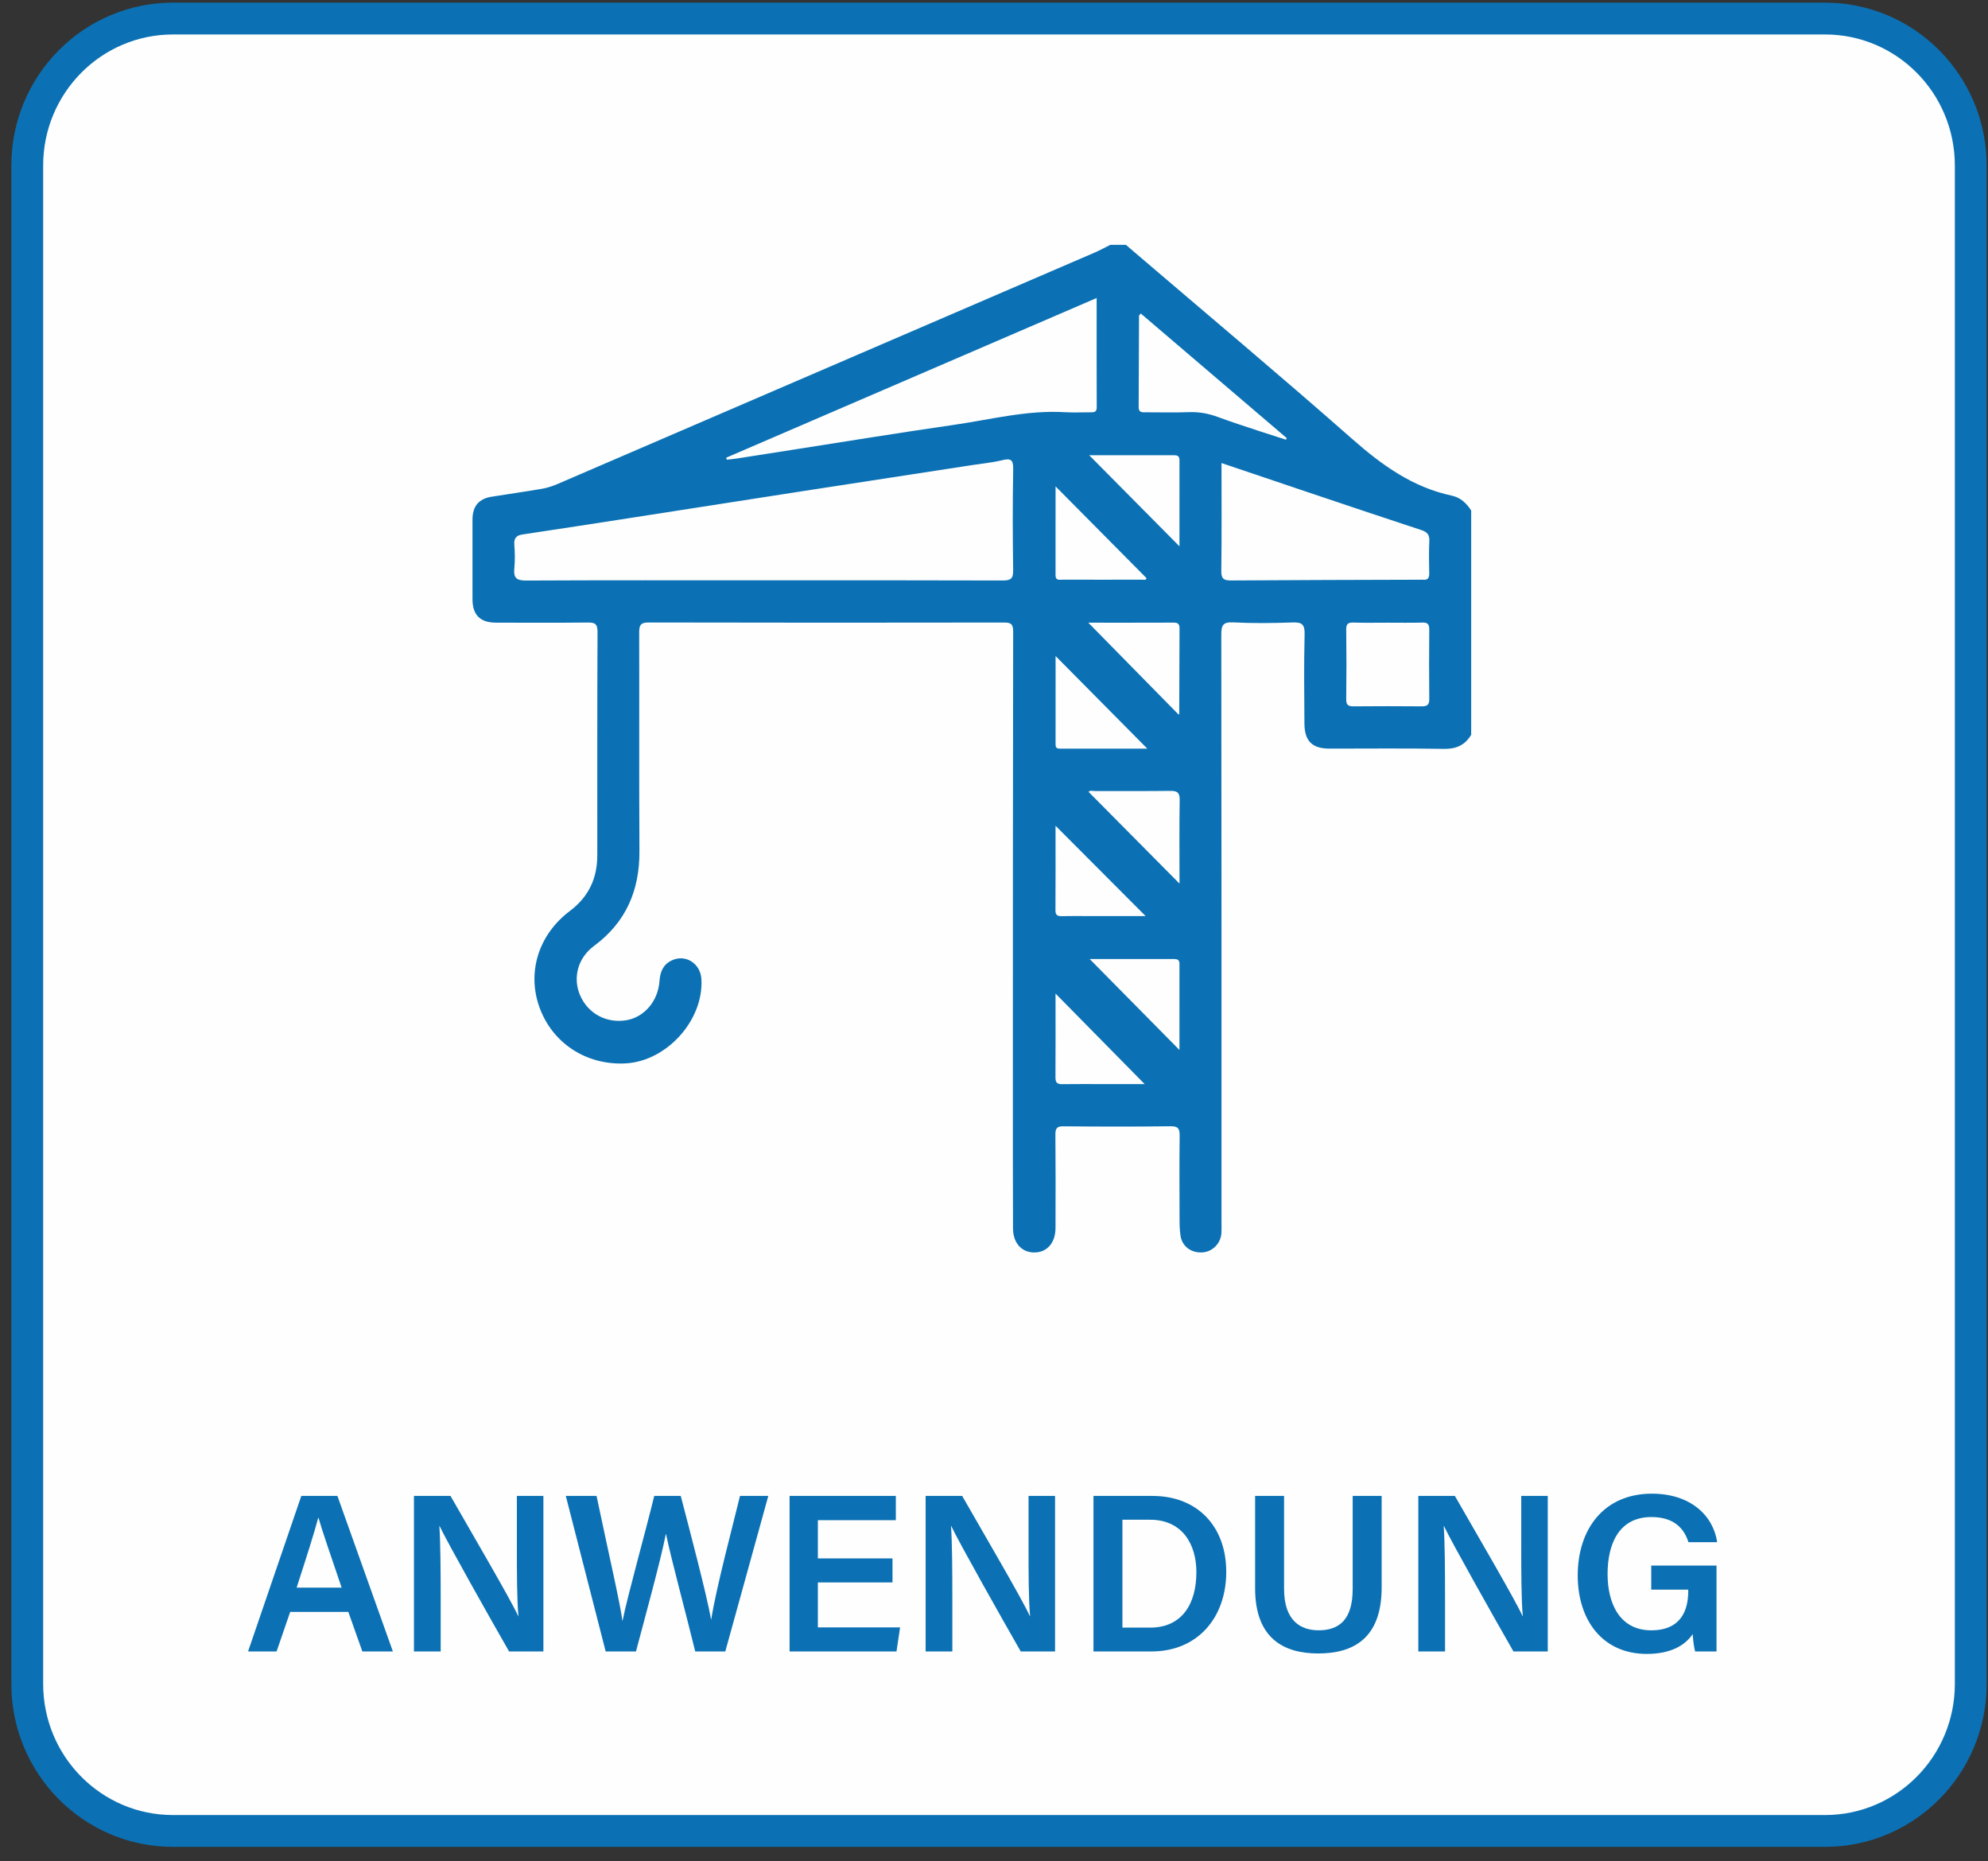
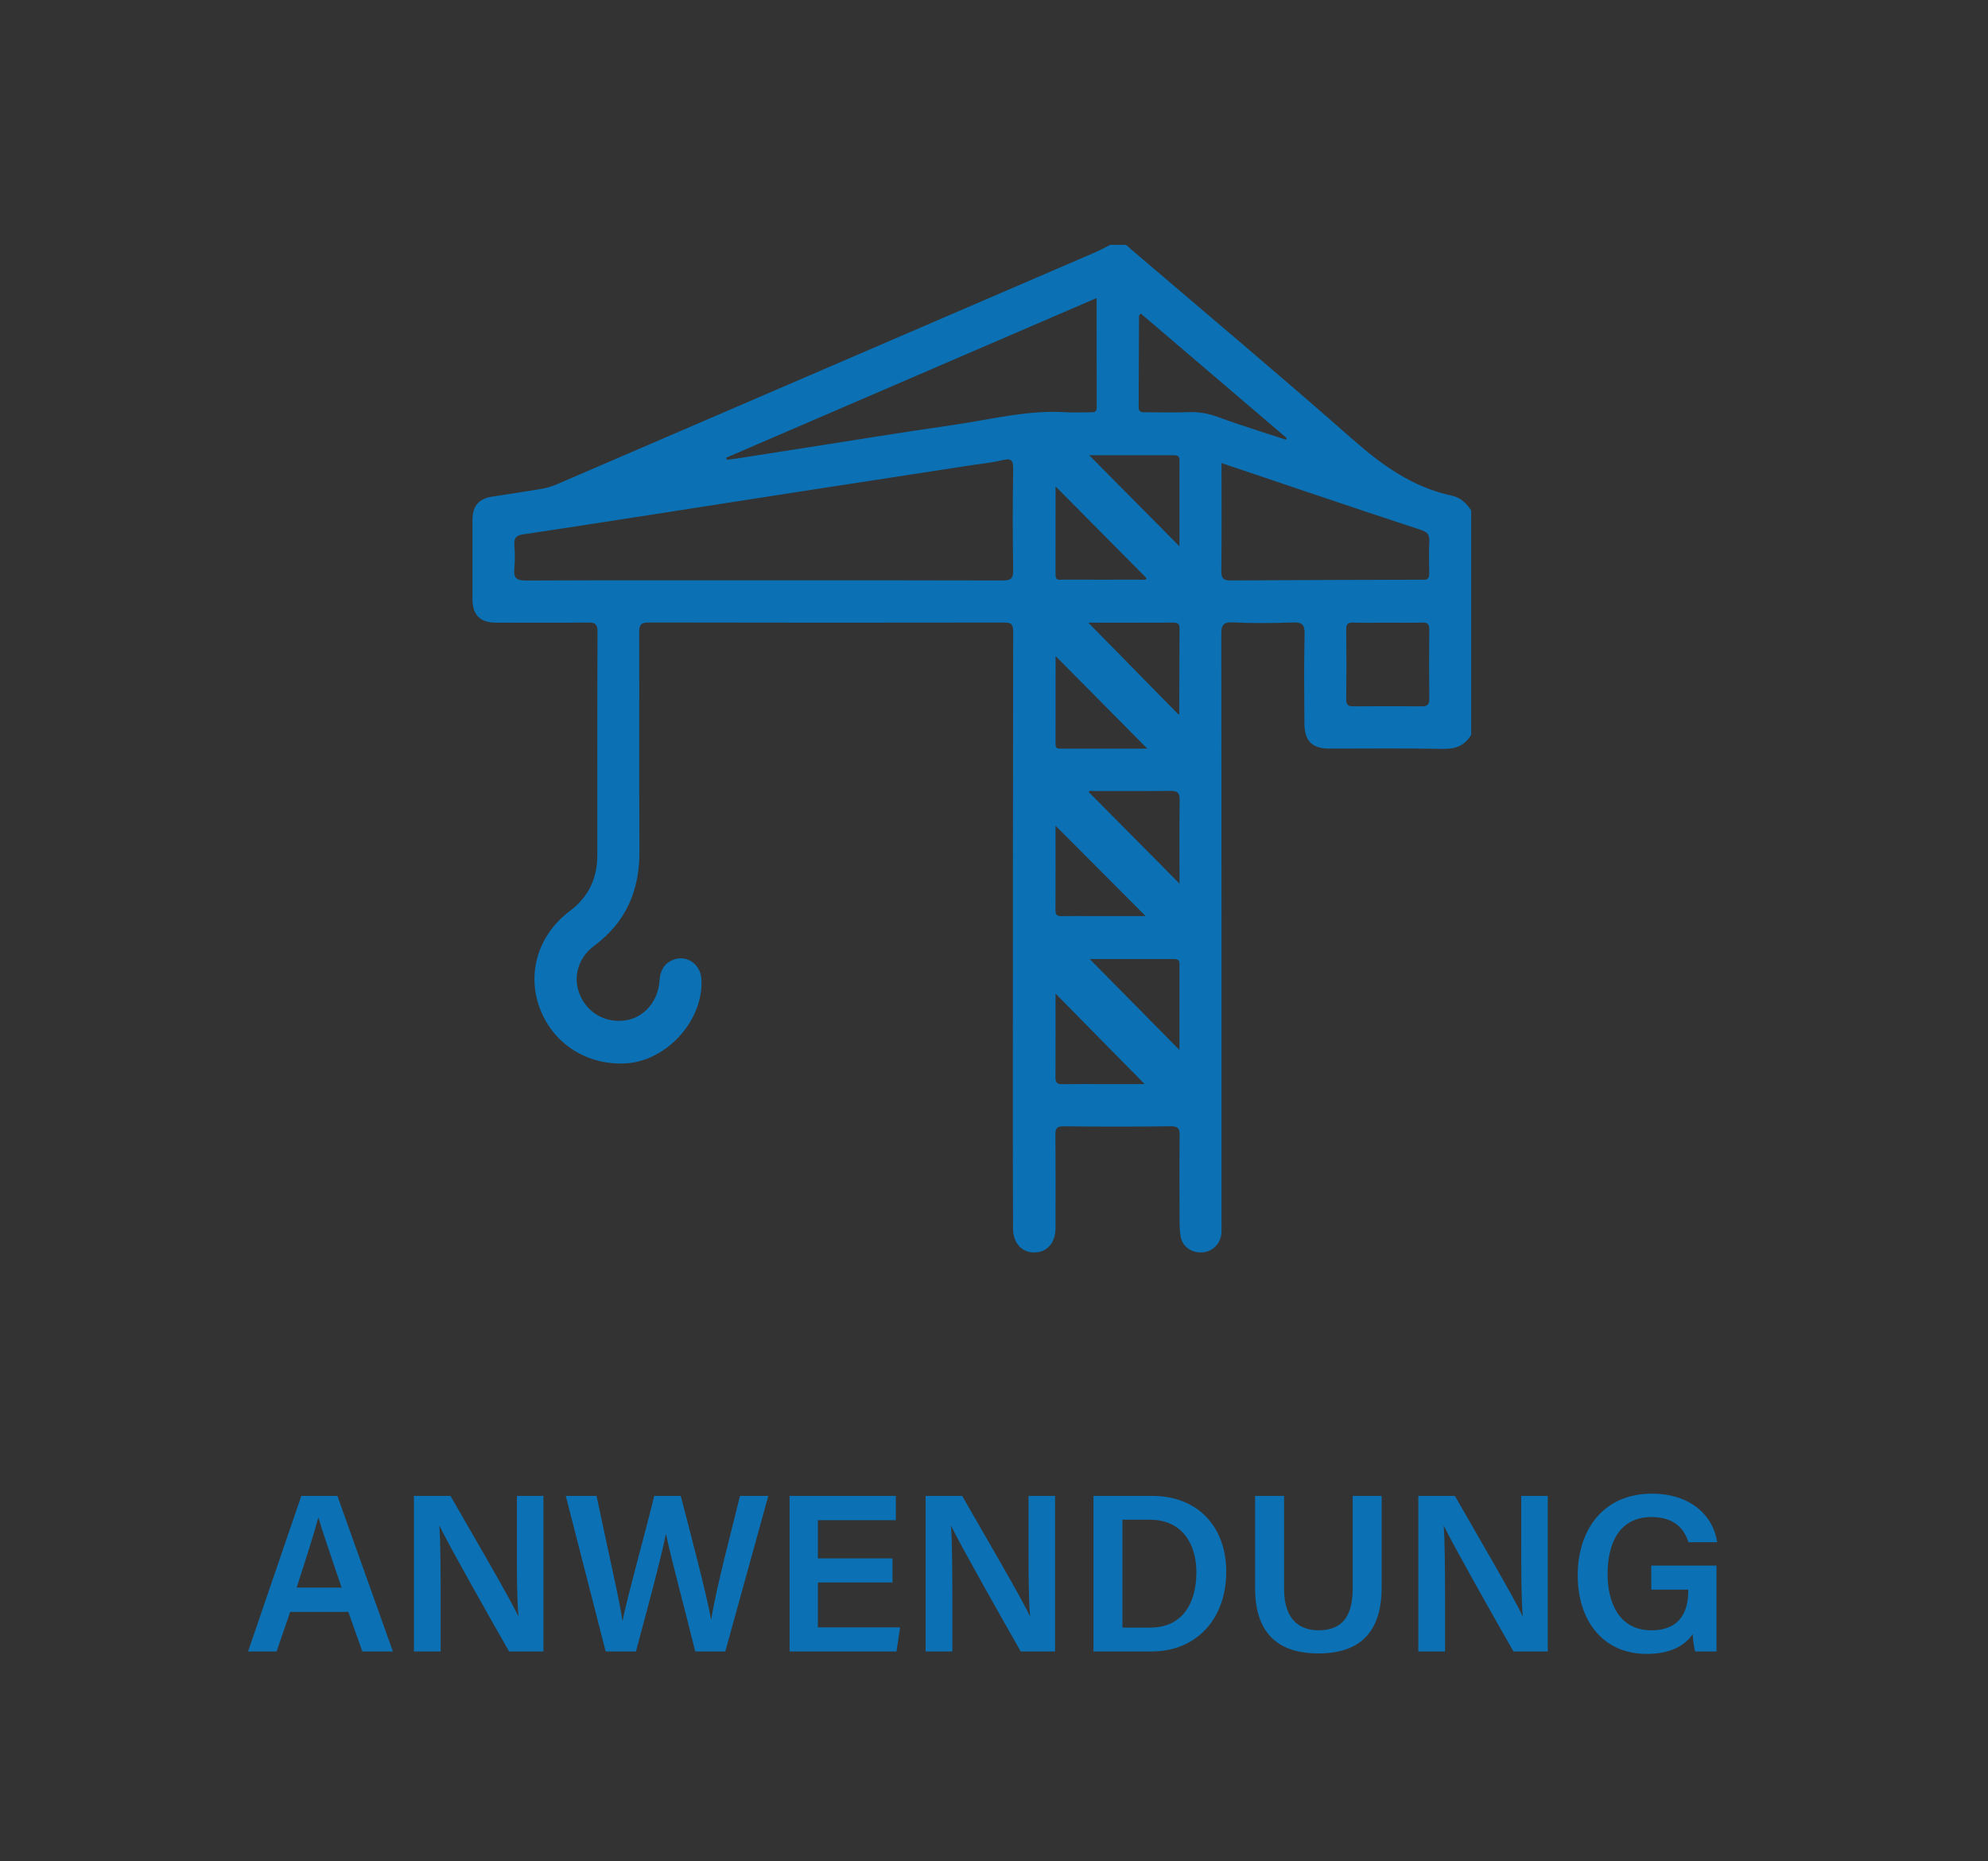
<svg xmlns="http://www.w3.org/2000/svg" width="125px" height="117px" viewBox="0 0 125 117" version="1.1">
  <rect x="0" y="0" width="125" height="117" fill="#333333" stroke="none" />
  <title>B42095A2-9467-43C1-826A-B0431A4060B3</title>
  <desc>Created with sketchtool.</desc>
  <g id="Page" stroke="none" stroke-width="1" fill="none" fill-rule="evenodd">
    <g id="Icons-test" transform="translate(-88, -243)">
      <g id="anwendung-on" transform="translate(89, 244)">
        <g id="Group-12">
-           <path d="M113.754,114.111 L9.875,114.111 C4.816,114.111 0.714,109.973 0.714,104.869 L0.714,9.408 C0.714,4.304 4.816,0.167 9.875,0.167 L113.754,0.167 C118.814,0.167 122.915,4.304 122.915,9.408 L122.915,104.869 C122.915,109.973 118.814,114.111 113.754,114.111" id="Fill-58" fill="#FEFEFE" />
-           <path d="M113.754,114.111 L9.875,114.111 C4.816,114.111 0.714,109.973 0.714,104.869 L0.714,9.408 C0.714,4.304 4.816,0.167 9.875,0.167 L113.754,0.167 C118.814,0.167 122.915,4.304 122.915,9.408 L122.915,104.869 C122.915,109.973 118.814,114.111 113.754,114.111 Z" id="Stroke-59" stroke="#0B71B4" stroke-width="2" />
          <path d="M20.481,98.812 C19.725,96.58 19.262,95.251 19.024,94.418 L19.01,94.418 C18.772,95.336 18.268,96.905 17.652,98.812 L20.481,98.812 Z M17.246,100.339 L16.391,102.825 L14.598,102.825 L17.946,93.047 L20.215,93.047 L23.703,102.825 L21.784,102.825 L20.901,100.339 L17.246,100.339 Z" id="Fill-60" fill="#0B71B4" />
          <path d="M25.028,102.825 L25.028,93.047 L27.326,93.047 C28.6,95.28 31.107,99.547 31.584,100.607 L31.597,100.607 C31.5,99.504 31.5,97.865 31.5,96.268 L31.5,93.047 L33.167,93.047 L33.167,102.825 L31.009,102.825 C29.875,100.847 27.172,96.057 26.639,94.941 L26.625,94.941 C26.695,95.887 26.709,97.766 26.709,99.533 L26.709,102.825 L25.028,102.825 Z" id="Fill-61" fill="#0B71B4" />
          <path d="M37.083,102.825 L34.576,93.047 L36.509,93.047 C37.363,97.103 37.993,99.801 38.134,100.889 L38.147,100.889 C38.47,99.278 39.549,95.463 40.137,93.047 L41.804,93.047 C42.322,95.04 43.429,99.222 43.709,100.805 L43.723,100.805 C44.031,98.812 45.123,94.743 45.529,93.047 L47.309,93.047 L44.605,102.825 L42.714,102.825 C42.182,100.635 41.187,96.961 40.879,95.449 L40.865,95.449 C40.543,97.103 39.534,100.762 38.988,102.825 L37.083,102.825 Z" id="Fill-62" fill="#0B71B4" />
          <polygon id="Fill-63" fill="#0B71B4" points="55.118 98.487 50.426 98.487 50.426 101.313 55.595 101.313 55.37 102.825 48.646 102.825 48.646 93.047 55.328 93.047 55.328 94.573 50.426 94.573 50.426 96.975 55.118 96.975" />
          <path d="M57.2,102.825 L57.2,93.047 L59.498,93.047 C60.772,95.28 63.279,99.547 63.756,100.607 L63.769,100.607 C63.672,99.504 63.672,97.865 63.672,96.268 L63.672,93.047 L65.339,93.047 L65.339,102.825 L63.181,102.825 C62.047,100.847 59.344,96.057 58.811,94.941 L58.797,94.941 C58.867,95.887 58.881,97.766 58.881,99.533 L58.881,102.825 L57.2,102.825 Z" id="Fill-64" fill="#0B71B4" />
          <path d="M69.576,101.328 L71.313,101.328 C73.316,101.328 74.226,99.844 74.226,97.837 C74.226,96.127 73.372,94.545 71.313,94.545 L69.576,94.545 L69.576,101.328 Z M67.755,93.048 L71.467,93.048 C74.255,93.048 76.103,94.927 76.103,97.823 C76.103,100.692 74.31,102.826 71.397,102.826 L67.755,102.826 L67.755,93.048 Z" id="Fill-65" fill="#0B71B4" />
          <path d="M79.739,93.047 L79.739,98.897 C79.739,100.917 80.803,101.496 81.91,101.496 C83.199,101.496 84.053,100.833 84.053,98.897 L84.053,93.047 L85.875,93.047 L85.875,98.798 C85.875,102.091 83.998,102.952 81.883,102.952 C79.754,102.952 77.918,102.034 77.918,98.855 L77.918,93.047 L79.739,93.047 Z" id="Fill-66" fill="#0B71B4" />
          <path d="M88.18,102.825 L88.18,93.047 L90.478,93.047 C91.752,95.28 94.259,99.547 94.736,100.607 L94.749,100.607 C94.652,99.504 94.652,97.865 94.652,96.268 L94.652,93.047 L96.319,93.047 L96.319,102.825 L94.161,102.825 C93.027,100.847 90.324,96.057 89.791,94.941 L89.777,94.941 C89.847,95.887 89.861,97.766 89.861,99.533 L89.861,102.825 L88.18,102.825 Z" id="Fill-67" fill="#0B71B4" />
          <path d="M106.93,102.825 L105.585,102.825 C105.516,102.557 105.459,102.19 105.432,101.737 C104.942,102.458 104.031,102.981 102.546,102.981 C99.744,102.981 98.203,100.833 98.203,98.05 C98.203,95.124 99.857,92.906 102.868,92.906 C105.278,92.906 106.72,94.262 106.972,95.958 L105.165,95.958 C104.913,95.153 104.311,94.376 102.84,94.376 C100.767,94.376 100.08,96.1 100.08,97.965 C100.08,99.774 100.823,101.497 102.826,101.497 C104.745,101.497 105.152,100.169 105.152,99.038 L105.152,98.94 L102.826,98.94 L102.826,97.427 L106.93,97.427 L106.93,102.825 Z" id="Fill-68" fill="#0B71B4" />
          <path d="M70.973,67.157 C69.097,65.252 67.216,63.341 65.369,61.465 C65.369,63.161 65.375,64.95 65.364,66.739 C65.362,67.064 65.478,67.166 65.789,67.161 C66.666,67.147 67.543,67.157 68.421,67.157 C69.311,67.157 70.202,67.157 70.973,67.157 L70.973,67.157 Z M67.518,59.295 C69.388,61.188 71.273,63.098 73.16,65.01 C73.16,63.238 73.159,61.413 73.161,59.588 C73.161,59.33 73.013,59.293 72.805,59.293 C71.013,59.296 69.22,59.295 67.518,59.295 L67.518,59.295 Z M73.164,54.552 C73.164,52.774 73.147,51.033 73.175,49.292 C73.183,48.802 72.995,48.716 72.568,48.722 C70.999,48.742 69.43,48.728 67.861,48.733 C67.711,48.734 67.535,48.671 67.446,48.784 C69.335,50.69 71.214,52.586 73.164,54.552 L73.164,54.552 Z M65.371,29.579 C65.371,31.506 65.373,33.329 65.369,35.152 C65.369,35.533 65.64,35.441 65.843,35.442 C67.494,35.448 69.146,35.447 70.797,35.442 C70.905,35.441 71.049,35.5 71.093,35.351 C69.211,33.452 67.338,31.563 65.371,29.579 L65.371,29.579 Z M67.486,27.62 C69.372,29.524 71.261,31.43 73.161,33.346 C73.161,31.571 73.158,29.748 73.162,27.925 C73.163,27.619 72.97,27.619 72.755,27.619 C70.981,27.621 69.207,27.62 67.486,27.62 L67.486,27.62 Z M71.033,56.593 C69.139,54.695 67.234,52.784 65.369,50.914 C65.369,52.609 65.375,54.417 65.364,56.227 C65.362,56.542 65.496,56.605 65.768,56.597 C66.319,56.584 66.869,56.593 67.42,56.593 L71.033,56.593 Z M65.372,40.245 C65.372,42.088 65.372,43.95 65.371,45.812 C65.37,46.102 65.576,46.065 65.754,46.065 C66.407,46.067 67.06,46.066 67.712,46.066 L71.139,46.066 C69.209,44.118 67.303,42.194 65.372,40.245 L65.372,40.245 Z M67.43,38.148 C69.332,40.084 71.22,42.006 73.106,43.924 C73.103,43.928 73.147,43.898 73.147,43.868 C73.155,42.078 73.156,40.289 73.165,38.498 C73.166,38.233 73.062,38.143 72.803,38.144 C70.994,38.152 69.184,38.148 67.43,38.148 L67.43,38.148 Z M70.729,18.71 C70.661,18.799 70.619,18.827 70.619,18.857 C70.611,20.77 70.608,22.684 70.596,24.596 C70.594,24.949 70.821,24.92 71.049,24.92 C71.947,24.919 72.845,24.946 73.741,24.912 C74.385,24.886 74.984,24.995 75.586,25.219 C76.482,25.552 77.395,25.839 78.301,26.142 C78.819,26.314 79.34,26.478 79.859,26.644 C79.874,26.61 79.889,26.575 79.904,26.541 C76.846,23.931 73.788,21.322 70.729,18.71 L70.729,18.71 Z M86.245,38.148 C85.531,38.148 84.817,38.163 84.103,38.141 C83.767,38.131 83.642,38.219 83.647,38.582 C83.665,40.044 83.666,41.505 83.647,42.966 C83.642,43.339 83.792,43.409 84.116,43.407 C85.543,43.395 86.972,43.395 88.4,43.407 C88.733,43.409 88.871,43.309 88.869,42.952 C88.854,41.491 88.856,40.029 88.868,38.569 C88.869,38.254 88.773,38.133 88.449,38.141 C87.714,38.161 86.98,38.148 86.245,38.148 L86.245,38.148 Z M75.805,28.112 C75.805,30.442 75.822,32.664 75.792,34.888 C75.785,35.392 75.952,35.496 76.413,35.493 C80.372,35.465 84.331,35.459 88.291,35.446 C88.352,35.445 88.414,35.439 88.475,35.446 C88.767,35.478 88.87,35.344 88.866,35.054 C88.854,34.374 88.839,33.694 88.872,33.016 C88.892,32.611 88.732,32.445 88.365,32.324 C85.989,31.545 83.618,30.744 81.246,29.948 C79.454,29.345 77.664,28.739 75.805,28.112 L75.805,28.112 Z M44.664,27.774 C44.674,27.816 44.684,27.858 44.695,27.9 C44.894,27.878 45.095,27.863 45.294,27.832 C46.502,27.646 47.709,27.454 48.917,27.265 C52.258,26.745 55.596,26.196 58.944,25.716 C61.277,25.381 63.582,24.77 65.972,24.915 C66.501,24.948 67.034,24.917 67.565,24.921 C67.785,24.923 67.96,24.92 67.959,24.608 C67.951,22.348 67.954,20.086 67.954,17.736 C60.143,21.103 52.404,24.439 44.664,27.774 L44.664,27.774 Z M47.028,35.484 C52.036,35.484 57.042,35.477 62.05,35.495 C62.544,35.496 62.713,35.388 62.705,34.855 C62.674,32.732 62.668,30.607 62.707,28.485 C62.719,27.863 62.521,27.811 62.001,27.936 C61.389,28.085 60.756,28.143 60.131,28.239 C56.546,28.791 52.96,29.338 49.376,29.893 C45.751,30.454 42.127,31.023 38.501,31.585 C36.287,31.928 34.074,32.27 31.858,32.601 C31.46,32.659 31.309,32.838 31.34,33.252 C31.377,33.744 31.386,34.245 31.339,34.734 C31.282,35.32 31.462,35.502 32.07,35.498 C37.056,35.473 42.042,35.484 47.028,35.484 L47.028,35.484 Z M91.504,45.199 C91.107,45.855 90.551,46.097 89.772,46.082 C87.381,46.037 84.989,46.067 82.598,46.065 C81.511,46.065 81.028,45.6 81.019,44.492 C81.004,42.616 80.986,40.739 81.03,38.863 C81.044,38.244 80.85,38.113 80.277,38.134 C79.032,38.178 77.781,38.193 76.537,38.129 C75.88,38.095 75.791,38.328 75.792,38.916 C75.809,51.246 75.805,63.576 75.805,75.906 C75.805,76.112 75.814,76.319 75.8,76.525 C75.756,77.17 75.251,77.687 74.624,77.736 C73.935,77.792 73.343,77.384 73.232,76.716 C73.161,76.293 73.168,75.855 73.167,75.422 C73.161,73.753 73.152,72.082 73.173,70.413 C73.178,69.98 73.1,69.802 72.611,69.808 C70.363,69.837 68.114,69.832 65.866,69.811 C65.453,69.807 65.357,69.94 65.361,70.335 C65.378,72.294 65.373,74.253 65.367,76.211 C65.364,77.087 64.889,77.676 64.166,77.736 C63.309,77.809 62.7,77.204 62.696,76.238 C62.686,73.579 62.686,70.919 62.686,68.259 C62.688,58.404 62.686,48.548 62.705,38.693 C62.706,38.189 62.523,38.139 62.105,38.139 C54.664,38.151 47.225,38.153 39.785,38.135 C39.274,38.134 39.189,38.312 39.19,38.767 C39.203,43.345 39.178,47.922 39.206,52.5 C39.221,54.978 38.363,56.98 36.353,58.468 C35.312,59.238 34.998,60.508 35.487,61.602 C35.985,62.722 37.113,63.332 38.34,63.149 C39.473,62.98 40.373,61.973 40.465,60.694 C40.507,60.107 40.688,59.649 41.222,59.388 C42.091,58.962 43.045,59.562 43.103,60.56 C43.251,63.153 40.901,65.743 38.293,65.857 C35.83,65.966 33.71,64.563 32.907,62.292 C32.133,60.107 32.869,57.747 34.834,56.271 C36.01,55.388 36.556,54.222 36.557,52.769 C36.559,48.089 36.548,43.409 36.571,38.728 C36.574,38.209 36.395,38.133 35.946,38.138 C34.025,38.16 32.103,38.15 30.182,38.146 C29.193,38.144 28.711,37.663 28.709,36.673 C28.705,35.003 28.705,33.332 28.709,31.663 C28.712,30.824 29.104,30.357 29.913,30.228 C30.98,30.057 32.049,29.908 33.114,29.723 C33.451,29.664 33.784,29.546 34.1,29.41 C45.345,24.57 56.589,19.725 67.832,14.878 C68.167,14.733 68.487,14.555 68.814,14.392 L69.795,14.392 C69.929,14.508 70.062,14.624 70.197,14.74 C74.821,18.693 79.484,22.6 84.049,26.62 C85.909,28.257 87.836,29.638 90.284,30.161 C90.83,30.278 91.209,30.634 91.504,31.095 L91.504,45.199 Z" id="Fill-69" fill="#0B71B4" />
        </g>
      </g>
    </g>
  </g>
</svg>